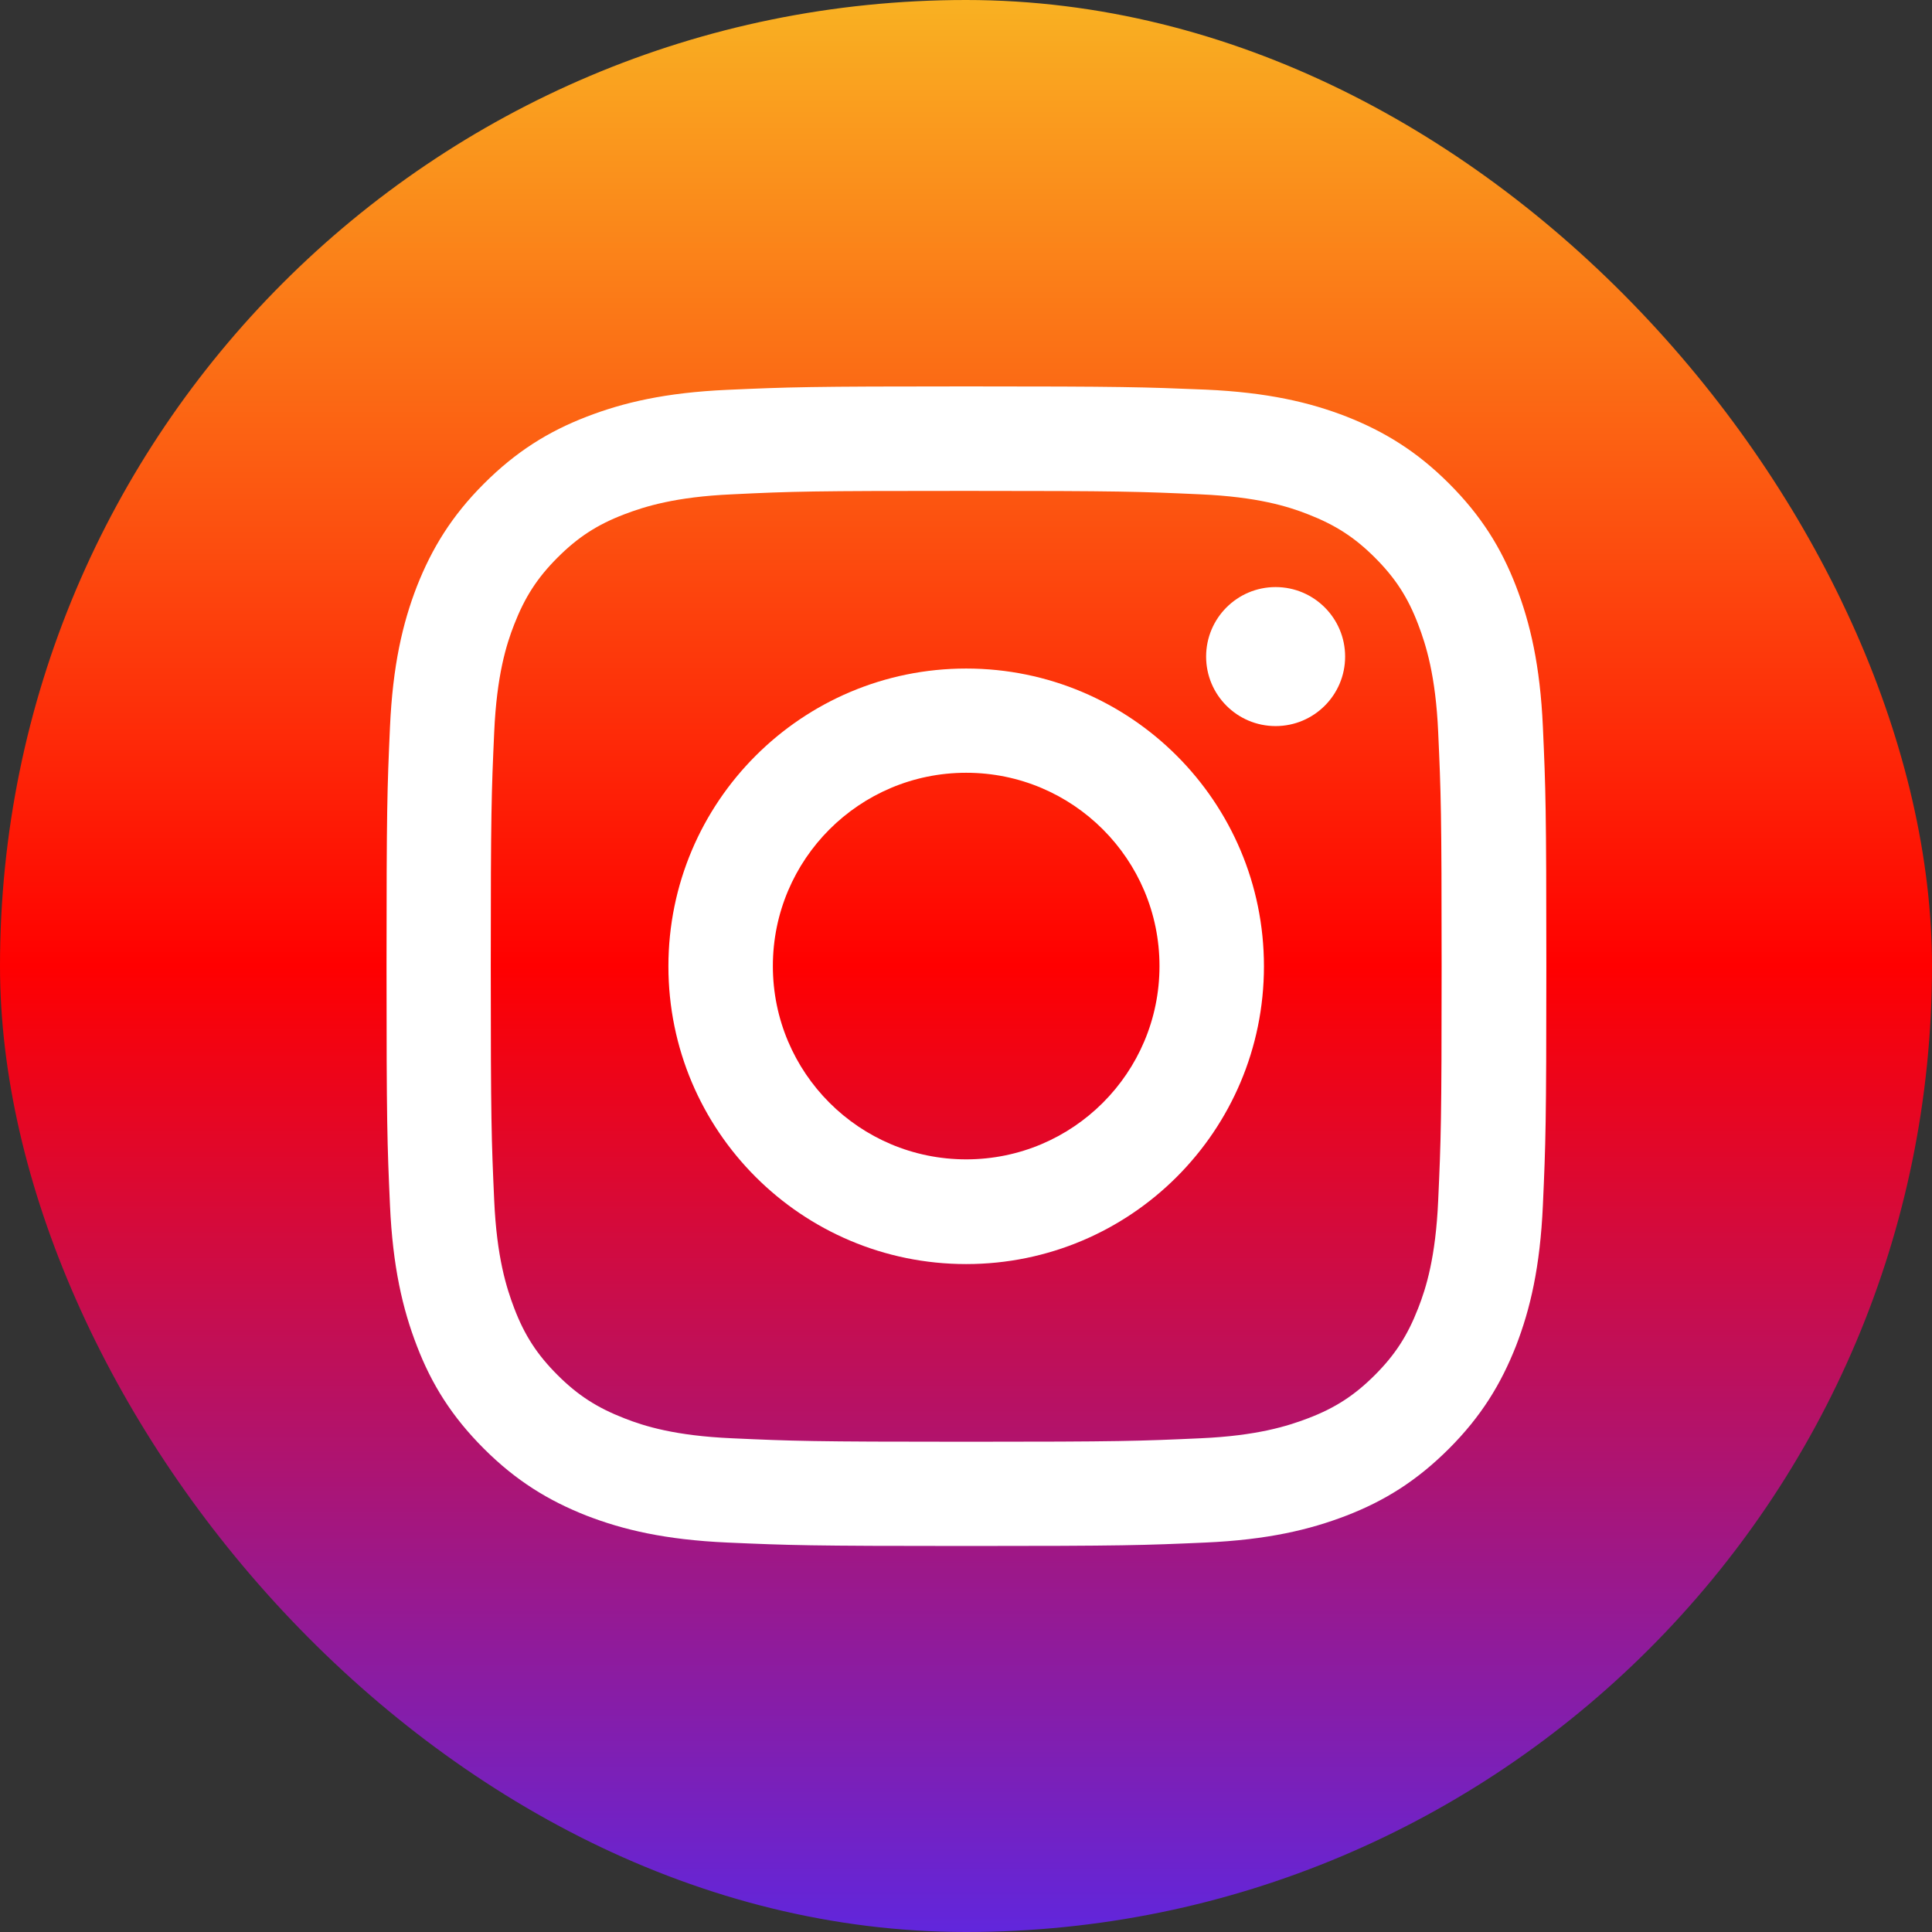
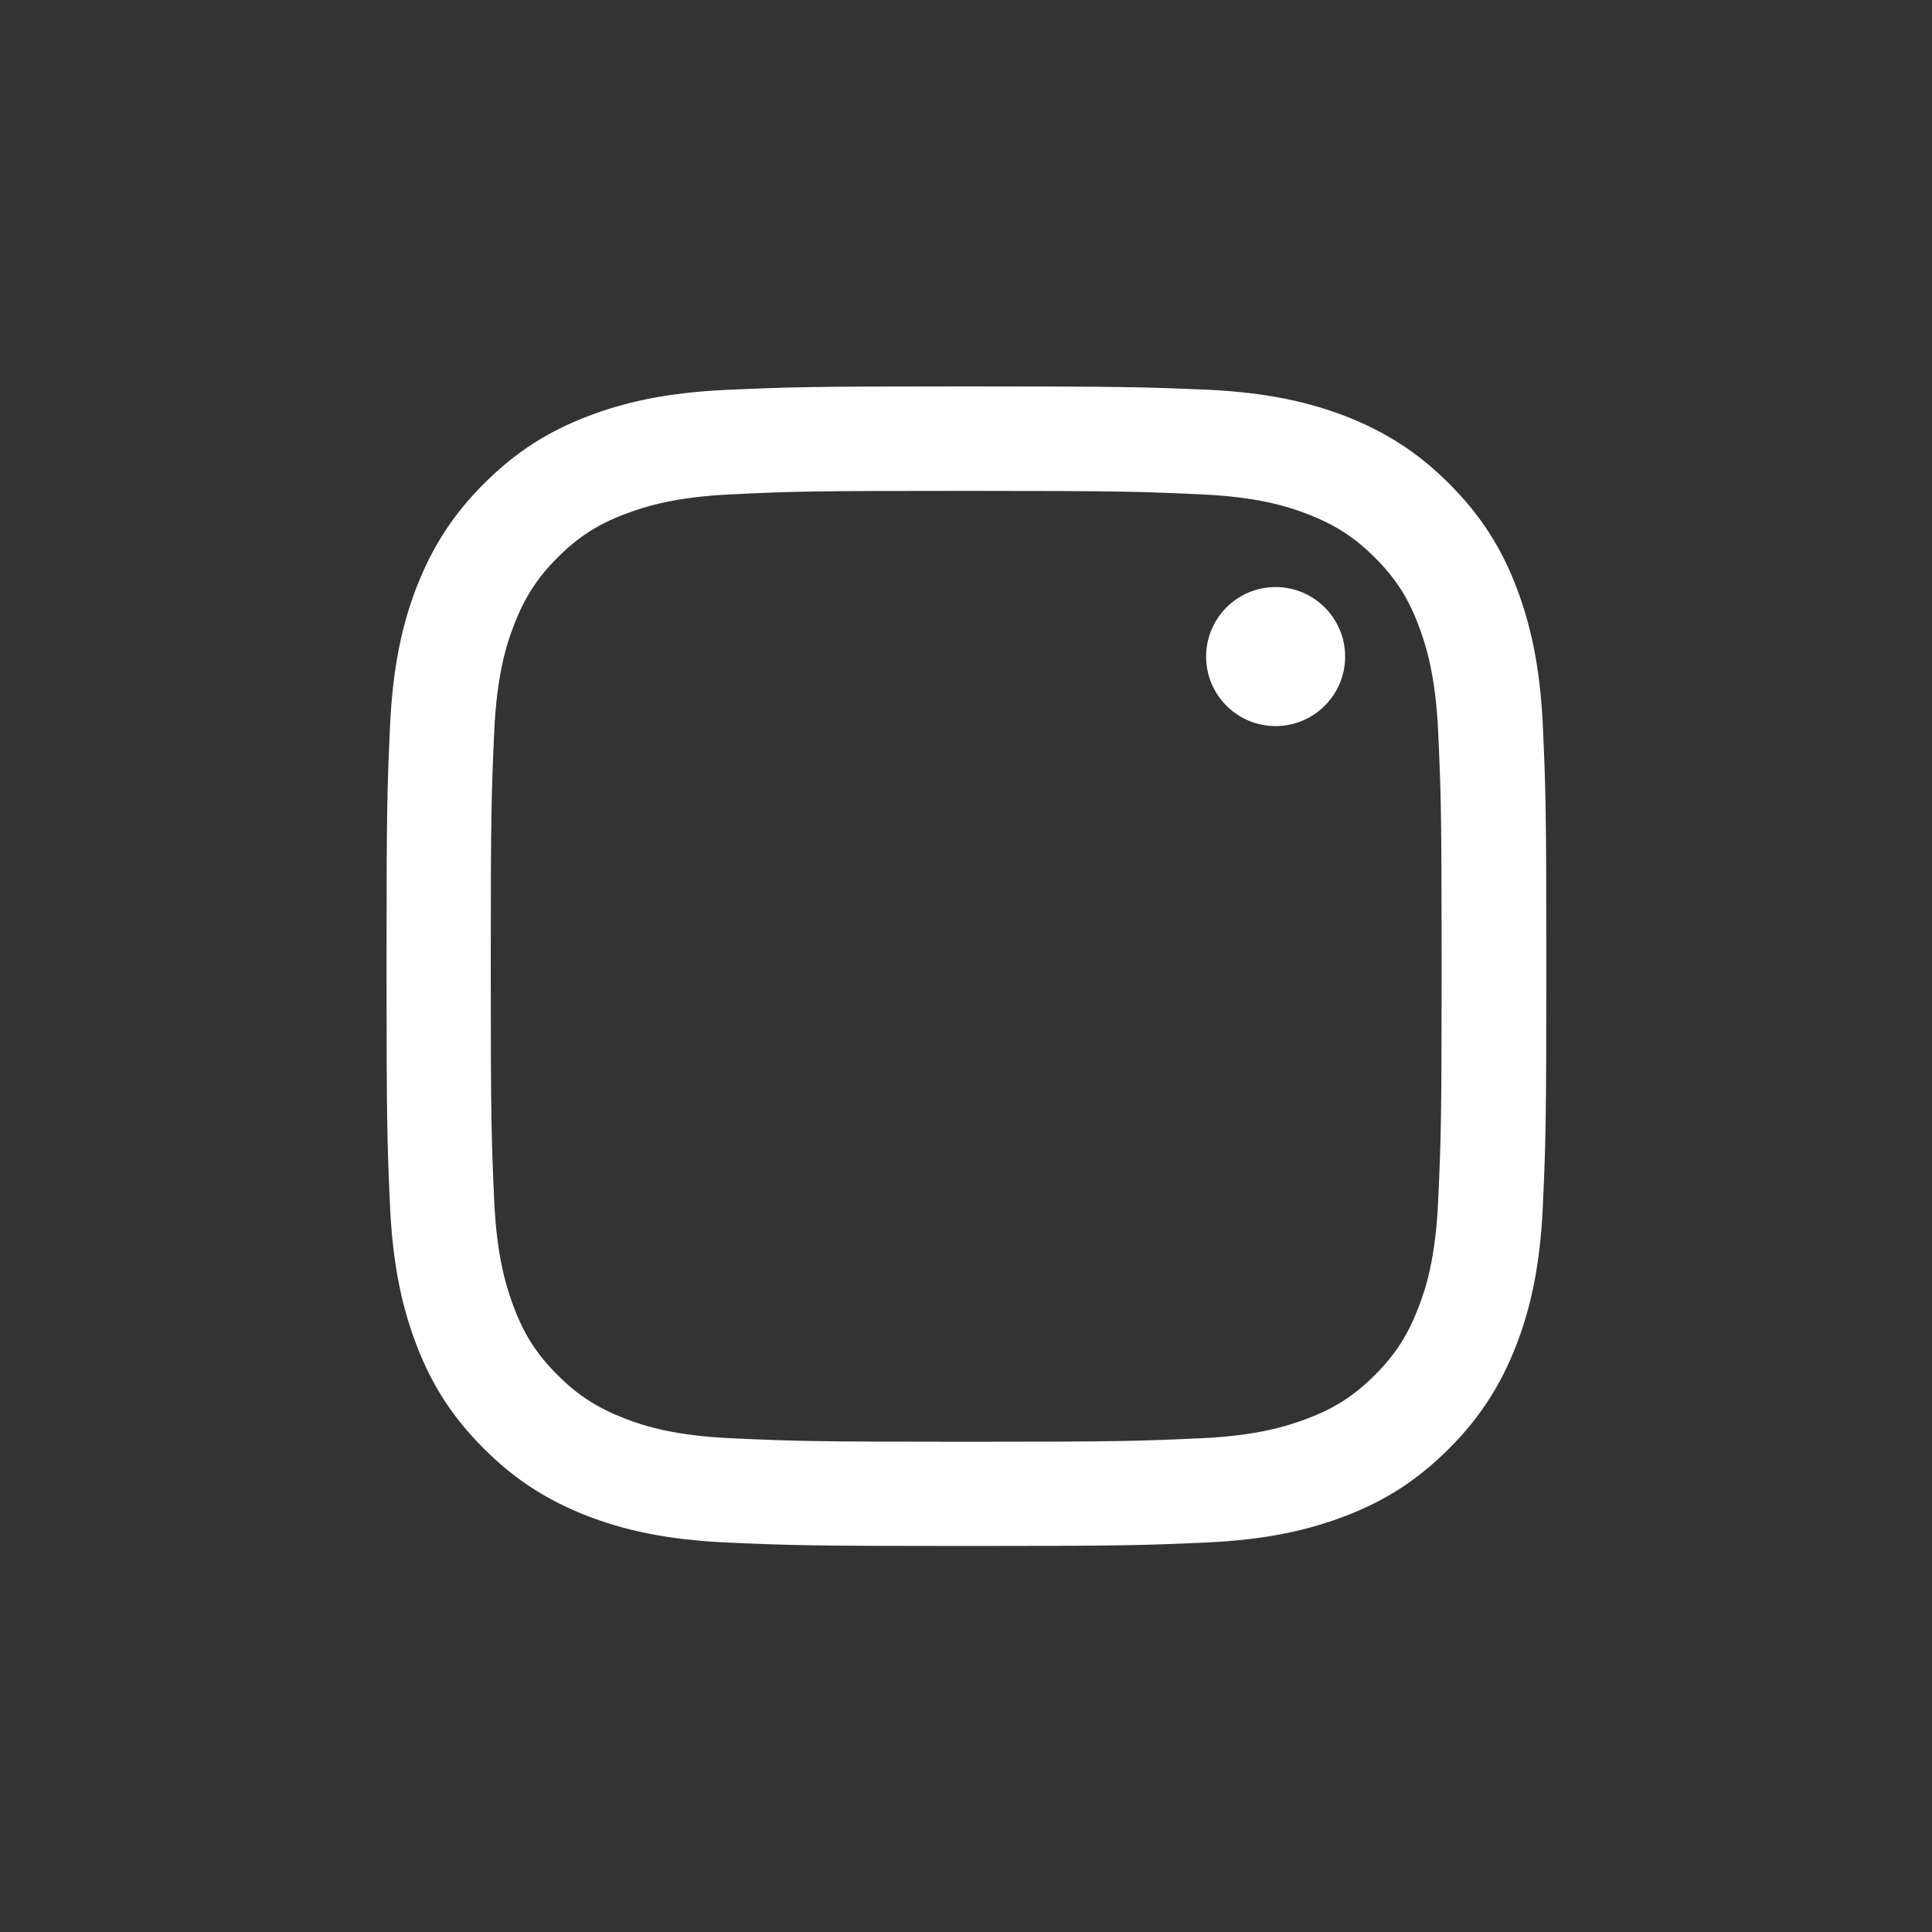
<svg xmlns="http://www.w3.org/2000/svg" width="60" height="60" viewBox="0 0 60 60" fill="none">
  <rect x="0" y="0" width="60" height="60" fill="#333333" stroke="none" />
-   <rect width="60" height="60" rx="30" fill="url(#paint0_linear_6233_2605)" />
  <path d="M30.006 15.245C34.816 15.245 35.381 15.266 37.282 15.352C39.04 15.43 39.99 15.723 40.626 15.973C41.469 16.302 42.07 16.688 42.699 17.317C43.328 17.946 43.721 18.546 44.042 19.39C44.285 20.026 44.586 20.976 44.664 22.734C44.75 24.635 44.771 25.2 44.771 30.009C44.771 34.819 44.75 35.384 44.664 37.285C44.586 39.043 44.292 39.993 44.042 40.629C43.714 41.473 43.328 42.073 42.699 42.702C42.07 43.331 41.469 43.724 40.626 44.045C39.99 44.288 39.04 44.589 37.282 44.667C35.381 44.753 34.816 44.775 30.006 44.775C25.197 44.775 24.632 44.753 22.731 44.667C20.973 44.589 20.022 44.296 19.386 44.045C18.543 43.717 17.943 43.331 17.314 42.702C16.685 42.073 16.292 41.473 15.97 40.629C15.727 39.993 15.427 39.043 15.348 37.285C15.263 35.384 15.241 34.819 15.241 30.009C15.241 25.2 15.263 24.635 15.348 22.734C15.427 20.976 15.72 20.026 15.97 19.39C16.299 18.546 16.685 17.946 17.314 17.317C17.943 16.688 18.543 16.295 19.386 15.973C20.022 15.73 20.973 15.43 22.731 15.352C24.632 15.259 25.204 15.245 30.006 15.245ZM30.006 12C25.118 12 24.503 12.021 22.581 12.107C20.666 12.193 19.358 12.5 18.214 12.943C17.028 13.401 16.027 14.023 15.027 15.023C14.026 16.024 13.412 17.031 12.947 18.21C12.504 19.354 12.197 20.662 12.111 22.584C12.025 24.5 12.004 25.114 12.004 30.002C12.004 34.891 12.025 35.505 12.111 37.428C12.197 39.343 12.504 40.651 12.947 41.801C13.405 42.988 14.026 43.988 15.027 44.989C16.027 45.989 17.035 46.604 18.214 47.069C19.358 47.512 20.666 47.819 22.588 47.905C24.511 47.99 25.118 48.012 30.013 48.012C34.909 48.012 35.516 47.99 37.439 47.905C39.354 47.819 40.662 47.512 41.813 47.069C42.999 46.611 43.999 45.989 45 44.989C46.001 43.988 46.615 42.981 47.08 41.801C47.523 40.658 47.83 39.35 47.916 37.428C48.002 35.505 48.023 34.898 48.023 30.002C48.023 25.107 48.002 24.5 47.916 22.577C47.83 20.662 47.523 19.354 47.08 18.203C46.622 17.017 46.001 16.016 45 15.016C43.999 14.015 42.992 13.401 41.813 12.936C40.669 12.493 39.361 12.186 37.439 12.1C35.509 12.021 34.895 12 30.006 12Z" fill="white" />
-   <path d="M30.006 20.762C24.903 20.762 20.758 24.9 20.758 30.009C20.758 35.119 24.896 39.257 30.006 39.257C35.115 39.257 39.253 35.119 39.253 30.009C39.253 24.9 35.115 20.762 30.006 20.762ZM30.006 36.005C26.689 36.005 24.002 33.318 24.002 30.002C24.002 26.686 26.689 23.999 30.006 23.999C33.322 23.999 36.009 26.686 36.009 30.002C36.009 33.318 33.322 36.005 30.006 36.005Z" fill="white" />
  <path d="M39.615 22.549C40.807 22.549 41.774 21.583 41.774 20.391C41.774 19.199 40.807 18.232 39.615 18.232C38.423 18.232 37.457 19.199 37.457 20.391C37.457 21.583 38.423 22.549 39.615 22.549Z" fill="white" />
  <defs>
    <linearGradient id="paint0_linear_6233_2605" x1="30" y1="0" x2="30" y2="60" gradientUnits="userSpaceOnUse">
      <stop stop-color="#F9B122" />
      <stop offset="0.5" stop-color="#FF0000" />
      <stop offset="1" stop-color="#6126DC" />
    </linearGradient>
  </defs>
</svg>